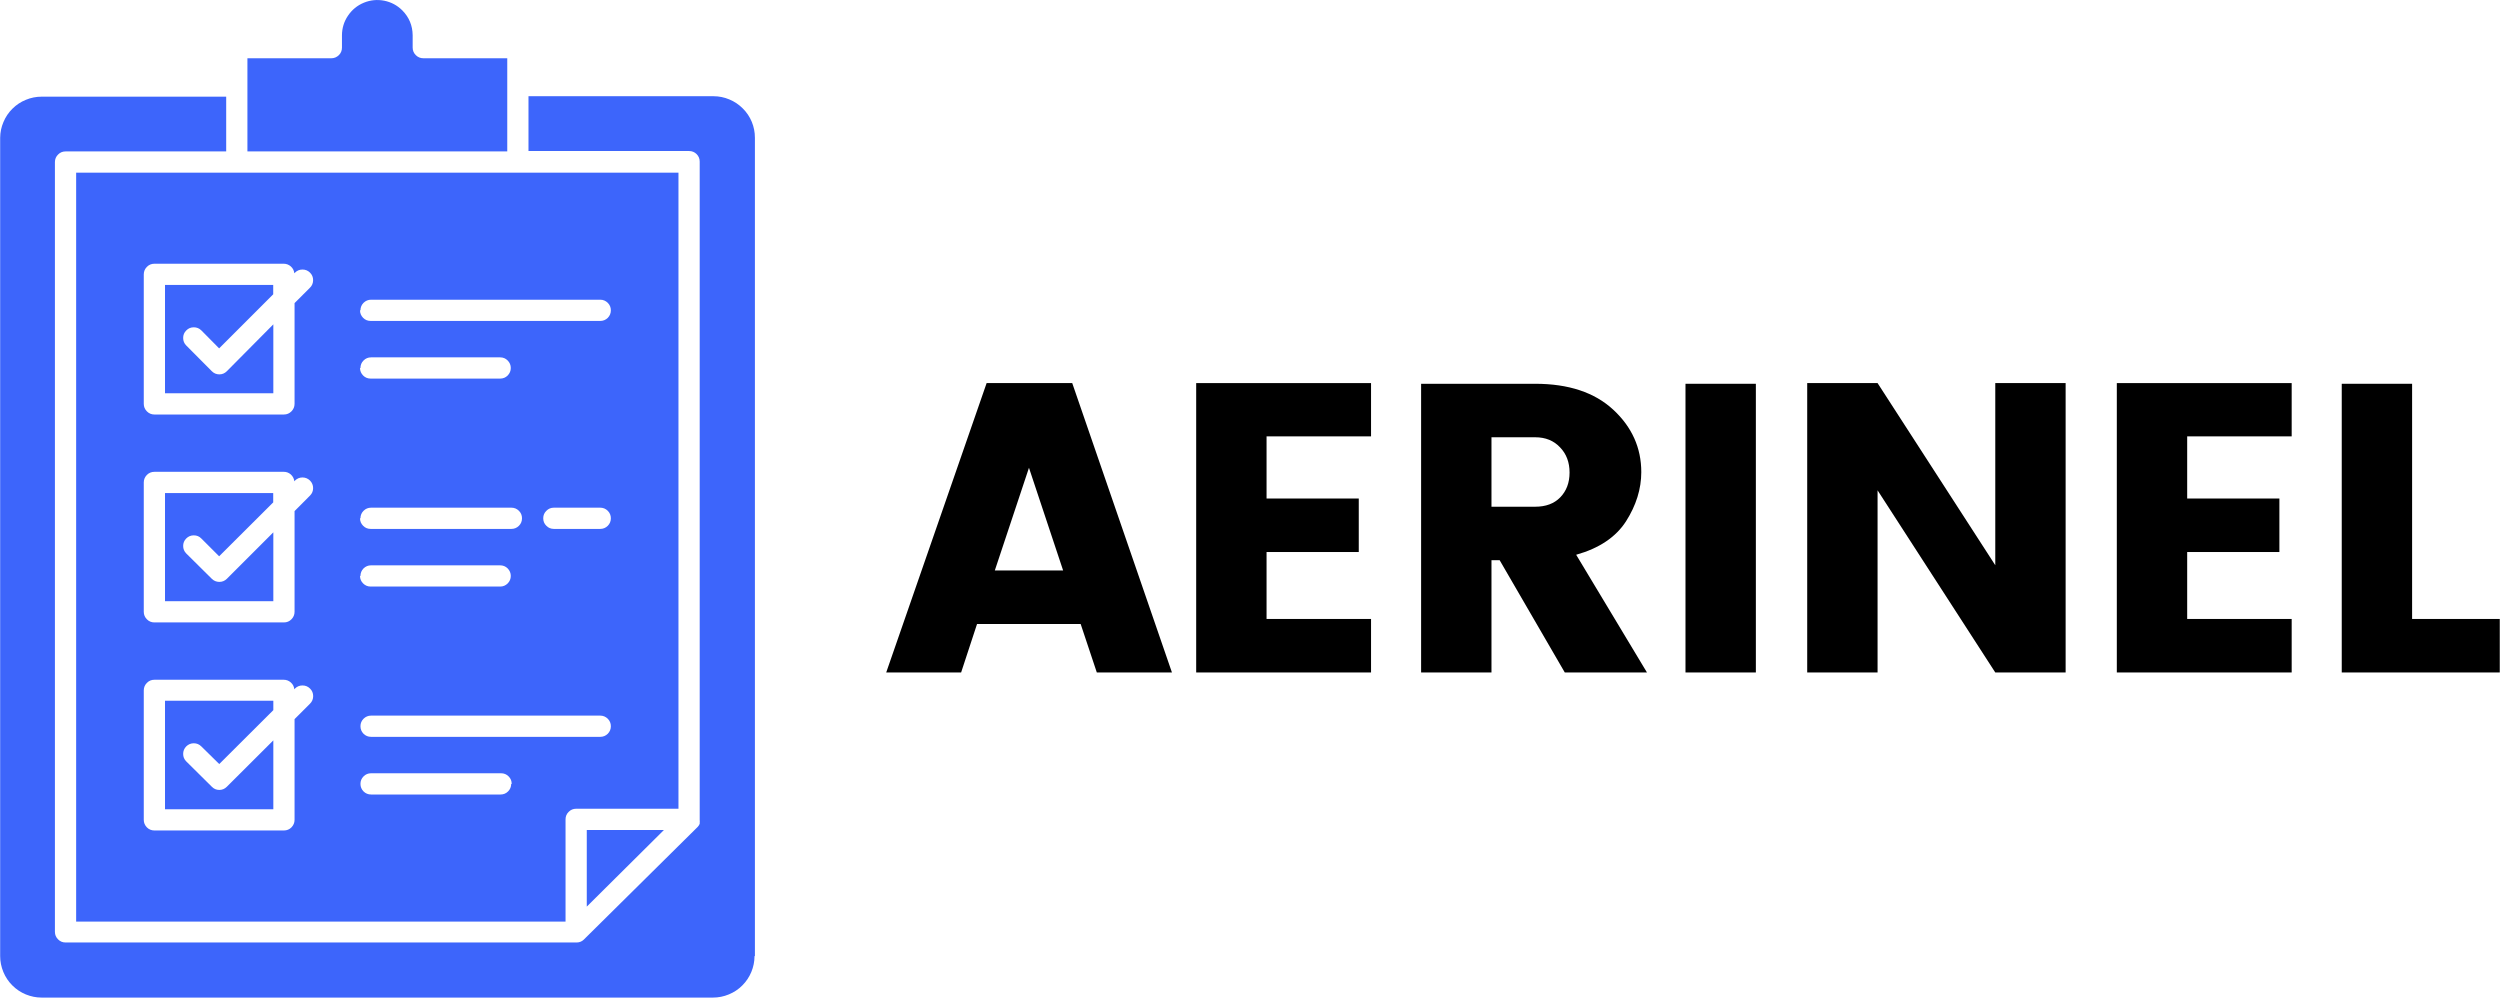
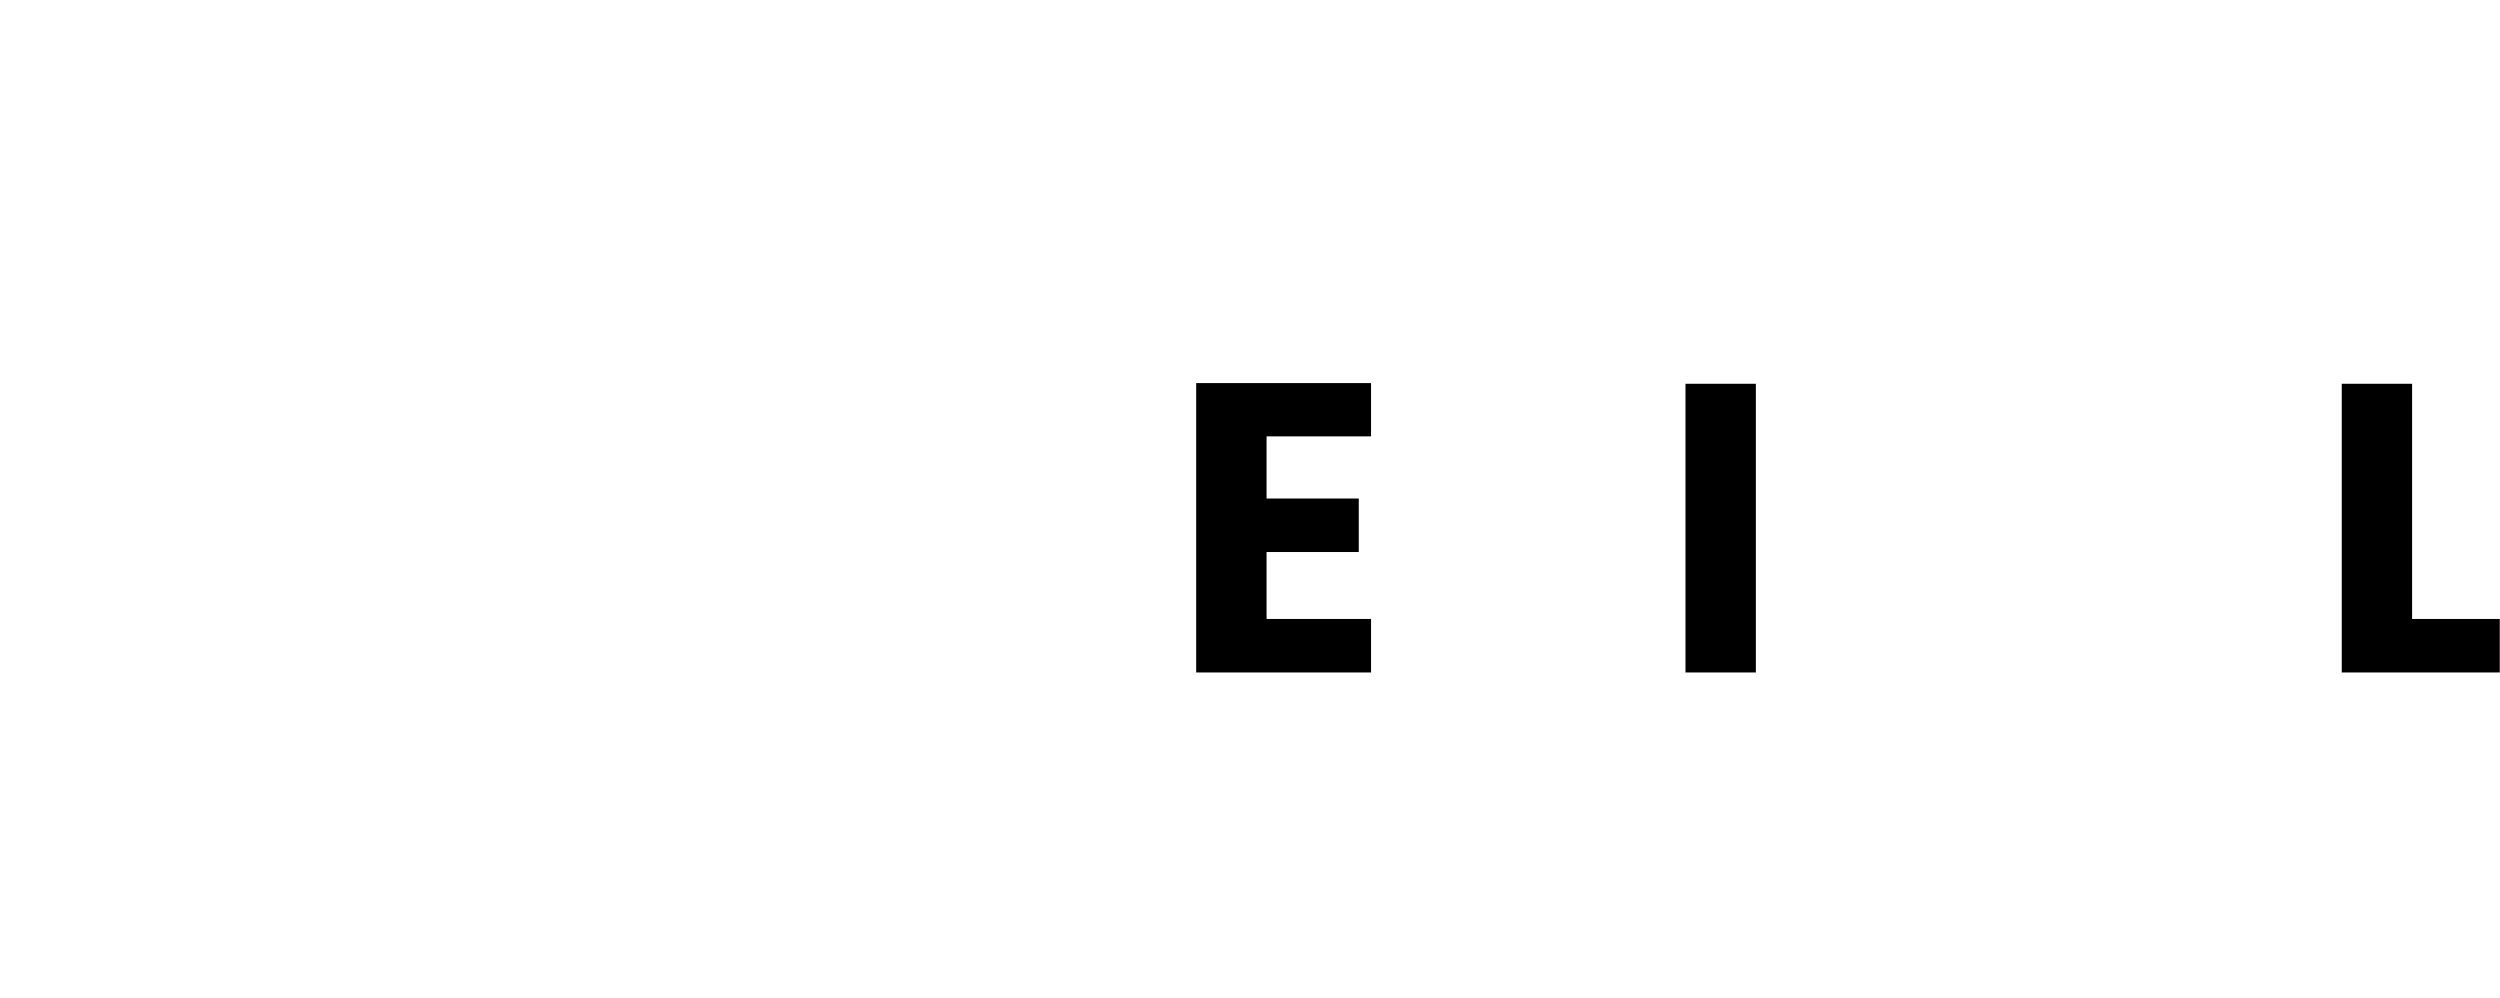
<svg xmlns="http://www.w3.org/2000/svg" zoomAndPan="magnify" preserveAspectRatio="xMidYMid meet" version="1.0" viewBox="99.68 153.35 171.57 68.48">
  <defs>
    <g />
    <clipPath id="e468ab67fb">
-       <path d="M 99.715 153.133 L 151.465 153.133 L 151.465 222 L 99.715 222 Z M 99.715 153.133 " clip-rule="nonzero" />
-     </clipPath>
+       </clipPath>
  </defs>
  <g clip-path="url(#e468ab67fb)">
    <path fill="#3d65fb" d="M 128 155.766 L 128 156.617 C 128 156.82 128.074 156.992 128.215 157.133 C 128.355 157.273 128.527 157.348 128.73 157.348 L 134.492 157.348 L 134.492 163.742 L 116.66 163.742 L 116.66 157.348 L 122.422 157.348 C 122.621 157.348 122.793 157.273 122.938 157.133 C 123.078 156.992 123.148 156.82 123.148 156.617 L 123.148 155.766 C 123.152 155.277 123.289 154.828 123.562 154.426 C 123.836 154.02 124.199 153.723 124.652 153.535 C 125.102 153.352 125.57 153.305 126.047 153.398 C 126.527 153.496 126.941 153.715 127.289 154.062 C 127.754 154.531 127.992 155.102 128 155.766 Z M 111.004 180.34 L 118.438 180.34 L 118.438 175.609 L 115.246 178.828 C 115.102 178.973 114.93 179.043 114.727 179.043 C 114.527 179.039 114.359 178.969 114.219 178.828 L 112.461 177.059 C 112.32 176.918 112.25 176.746 112.25 176.543 C 112.25 176.34 112.32 176.168 112.465 176.027 C 112.605 175.883 112.777 175.812 112.98 175.812 C 113.18 175.812 113.355 175.883 113.496 176.023 L 114.719 177.258 L 118.43 173.547 L 118.43 172.906 L 111.004 172.906 Z M 111.004 194.609 L 118.438 194.609 L 118.438 189.883 L 115.246 193.074 C 115.102 193.215 114.93 193.285 114.727 193.285 C 114.527 193.281 114.359 193.211 114.219 193.074 L 112.461 191.332 C 112.32 191.188 112.25 191.02 112.25 190.816 C 112.25 190.617 112.32 190.445 112.461 190.305 C 112.605 190.16 112.777 190.09 112.98 190.09 C 113.184 190.09 113.355 190.16 113.496 190.305 L 114.719 191.527 L 118.43 187.828 L 118.43 187.188 L 111.004 187.188 Z M 111.004 208.887 L 118.438 208.887 L 118.438 204.16 L 115.246 207.344 C 115.102 207.488 114.93 207.562 114.727 207.562 C 114.527 207.559 114.359 207.488 114.219 207.344 L 112.461 205.602 C 112.32 205.461 112.25 205.289 112.25 205.09 C 112.25 204.891 112.32 204.719 112.461 204.574 C 112.605 204.434 112.777 204.359 112.98 204.359 C 113.184 204.359 113.355 204.434 113.496 204.574 L 114.727 205.785 L 118.438 202.086 L 118.438 201.441 L 111.004 201.441 Z M 145.246 210.309 L 139.949 210.309 L 139.949 215.57 Z M 151.488 218.965 L 151.488 162.805 C 151.488 162.426 151.418 162.062 151.273 161.711 C 151.129 161.363 150.922 161.055 150.652 160.789 C 150.387 160.523 150.078 160.316 149.73 160.172 C 149.383 160.027 149.02 159.953 148.641 159.953 L 135.949 159.953 L 135.949 163.715 L 146.973 163.715 C 147.172 163.715 147.344 163.785 147.488 163.926 C 147.629 164.07 147.699 164.242 147.699 164.441 L 147.699 209.582 C 147.699 209.582 147.699 209.582 147.699 209.625 C 147.707 209.691 147.707 209.754 147.699 209.82 C 147.703 209.844 147.703 209.863 147.699 209.887 C 147.668 209.965 147.621 210.035 147.562 210.098 L 139.738 217.84 C 139.68 217.895 139.613 217.941 139.539 217.973 C 139.449 218.012 139.355 218.031 139.258 218.031 L 104.18 218.031 C 103.977 218.031 103.805 217.961 103.664 217.816 C 103.523 217.676 103.449 217.504 103.449 217.301 L 103.449 164.473 C 103.449 164.27 103.523 164.098 103.664 163.957 C 103.805 163.812 103.977 163.742 104.18 163.742 L 115.203 163.742 L 115.203 159.984 L 102.539 159.984 C 102.164 159.984 101.805 160.055 101.457 160.199 C 101.109 160.34 100.801 160.543 100.535 160.809 C 100.27 161.07 100.062 161.375 99.918 161.723 C 99.77 162.066 99.695 162.426 99.691 162.805 L 99.691 218.965 C 99.691 219.34 99.766 219.703 99.91 220.055 C 100.055 220.402 100.258 220.711 100.527 220.977 C 100.793 221.246 101.102 221.449 101.449 221.594 C 101.801 221.738 102.164 221.812 102.539 221.812 L 148.609 221.812 C 148.988 221.812 149.352 221.738 149.699 221.594 C 150.051 221.449 150.359 221.246 150.625 220.977 C 150.891 220.711 151.098 220.402 151.242 220.055 C 151.387 219.703 151.461 219.34 151.461 218.965 Z M 146.242 208.852 L 139.219 208.852 C 139.02 208.852 138.848 208.922 138.707 209.066 C 138.562 209.207 138.492 209.379 138.492 209.582 L 138.492 216.598 L 104.906 216.598 L 104.906 165.199 L 146.242 165.199 Z M 124.387 174.648 C 124.387 174.848 124.461 175.02 124.602 175.164 C 124.742 175.305 124.914 175.375 125.117 175.375 L 140.875 175.375 C 141.074 175.375 141.246 175.305 141.391 175.164 C 141.531 175.02 141.602 174.848 141.602 174.648 C 141.602 174.445 141.531 174.277 141.391 174.133 C 141.246 173.992 141.074 173.918 140.875 173.918 L 125.145 173.918 C 124.945 173.918 124.773 173.992 124.629 174.133 C 124.488 174.277 124.418 174.445 124.418 174.648 Z M 124.387 178.605 C 124.387 178.805 124.461 178.977 124.602 179.121 C 124.742 179.262 124.914 179.332 125.117 179.332 L 134.004 179.332 C 134.207 179.332 134.379 179.262 134.52 179.121 C 134.66 178.977 134.734 178.805 134.734 178.605 C 134.734 178.402 134.66 178.23 134.52 178.09 C 134.379 177.945 134.207 177.875 134.004 177.875 L 125.145 177.875 C 124.945 177.875 124.773 177.945 124.629 178.09 C 124.488 178.23 124.418 178.402 124.418 178.605 Z M 124.387 188.918 C 124.387 189.121 124.461 189.293 124.602 189.434 C 124.742 189.578 124.914 189.648 125.117 189.648 L 134.777 189.648 C 134.977 189.648 135.148 189.578 135.293 189.434 C 135.434 189.293 135.504 189.121 135.504 188.918 C 135.504 188.719 135.434 188.547 135.293 188.406 C 135.148 188.262 134.977 188.191 134.777 188.191 L 125.145 188.191 C 124.945 188.191 124.773 188.262 124.629 188.406 C 124.488 188.547 124.418 188.719 124.418 188.918 Z M 124.387 192.875 C 124.387 193.078 124.461 193.25 124.602 193.391 C 124.742 193.531 124.914 193.605 125.117 193.605 L 134.004 193.605 C 134.207 193.605 134.379 193.531 134.52 193.391 C 134.66 193.25 134.734 193.078 134.734 192.875 C 134.734 192.676 134.66 192.504 134.52 192.359 C 134.379 192.219 134.207 192.148 134.004 192.148 L 125.145 192.148 C 124.945 192.148 124.773 192.219 124.629 192.359 C 124.488 192.504 124.418 192.676 124.418 192.875 Z M 120.957 200.605 C 120.812 200.461 120.641 200.391 120.438 200.391 C 120.238 200.391 120.066 200.461 119.922 200.605 L 119.879 200.656 C 119.859 200.469 119.781 200.312 119.641 200.188 C 119.5 200.062 119.336 200 119.148 200 L 110.277 200 C 110.074 200 109.902 200.07 109.762 200.215 C 109.621 200.355 109.547 200.527 109.547 200.73 L 109.547 209.617 C 109.547 209.816 109.621 209.988 109.762 210.133 C 109.902 210.273 110.074 210.344 110.277 210.344 L 119.164 210.344 C 119.367 210.344 119.539 210.273 119.68 210.133 C 119.82 209.988 119.895 209.816 119.895 209.617 L 119.895 202.703 L 120.957 201.641 C 121.102 201.496 121.172 201.324 121.172 201.121 C 121.172 200.922 121.102 200.746 120.957 200.605 Z M 120.957 186.332 C 120.812 186.191 120.641 186.117 120.438 186.117 C 120.238 186.117 120.066 186.191 119.922 186.332 L 119.879 186.383 C 119.859 186.199 119.781 186.043 119.641 185.914 C 119.5 185.789 119.336 185.727 119.148 185.73 L 110.277 185.73 C 110.074 185.73 109.902 185.801 109.762 185.941 C 109.621 186.086 109.547 186.258 109.547 186.457 L 109.547 195.34 C 109.547 195.539 109.621 195.711 109.762 195.852 C 109.902 195.996 110.074 196.066 110.277 196.066 L 119.164 196.066 C 119.367 196.066 119.539 195.996 119.68 195.852 C 119.82 195.711 119.895 195.539 119.895 195.34 L 119.895 188.426 L 120.957 187.359 C 121.098 187.219 121.168 187.047 121.168 186.848 C 121.168 186.648 121.098 186.477 120.957 186.332 Z M 120.957 172.062 C 120.812 171.918 120.641 171.848 120.438 171.848 C 120.238 171.848 120.066 171.918 119.922 172.062 L 119.879 172.105 C 119.859 171.918 119.781 171.762 119.641 171.637 C 119.5 171.512 119.336 171.449 119.148 171.449 L 110.277 171.449 C 110.074 171.449 109.902 171.52 109.762 171.664 C 109.621 171.805 109.547 171.977 109.547 172.18 L 109.547 181.066 C 109.547 181.27 109.621 181.438 109.762 181.582 C 109.902 181.723 110.074 181.797 110.277 181.797 L 119.164 181.797 C 119.367 181.797 119.539 181.723 119.68 181.582 C 119.82 181.438 119.895 181.27 119.895 181.066 L 119.895 174.152 L 120.957 173.09 C 121.098 172.949 121.168 172.777 121.168 172.574 C 121.168 172.375 121.098 172.203 120.957 172.062 Z M 134.797 207.148 C 134.797 206.945 134.727 206.773 134.586 206.633 C 134.441 206.488 134.27 206.418 134.07 206.418 L 125.145 206.418 C 124.945 206.418 124.773 206.488 124.629 206.633 C 124.488 206.773 124.418 206.945 124.418 207.148 C 124.418 207.348 124.488 207.52 124.629 207.664 C 124.773 207.805 124.945 207.875 125.145 207.875 L 134.035 207.875 C 134.234 207.875 134.406 207.805 134.547 207.664 C 134.691 207.52 134.762 207.348 134.762 207.148 Z M 141.602 203.191 C 141.602 202.988 141.531 202.82 141.391 202.676 C 141.246 202.535 141.074 202.461 140.875 202.461 L 125.145 202.461 C 124.945 202.461 124.773 202.535 124.629 202.676 C 124.488 202.82 124.418 202.988 124.418 203.191 C 124.418 203.391 124.488 203.562 124.629 203.707 C 124.773 203.848 124.945 203.918 125.145 203.918 L 140.875 203.918 C 141.074 203.918 141.246 203.848 141.391 203.707 C 141.531 203.562 141.602 203.391 141.602 203.191 Z M 141.602 188.918 C 141.602 188.719 141.531 188.547 141.391 188.406 C 141.246 188.262 141.074 188.191 140.875 188.191 L 137.691 188.191 C 137.488 188.191 137.316 188.262 137.176 188.406 C 137.031 188.547 136.961 188.719 136.961 188.918 C 136.961 189.121 137.031 189.293 137.176 189.434 C 137.316 189.578 137.488 189.648 137.691 189.648 L 140.875 189.648 C 141.074 189.648 141.246 189.578 141.391 189.434 C 141.531 189.293 141.602 189.121 141.602 188.918 Z M 141.602 188.918 " fill-opacity="1" fill-rule="nonzero" />
  </g>
  <g fill="#000000" fill-opacity="1">
    <g transform="translate(160.249, 199.5)">
      <g>
-         <path d="M 14.703 0 L 13.594 -3.328 L 6.484 -3.328 L 5.391 0 L 0.25 0 L 7.141 -19.859 L 13.016 -19.859 L 19.859 0 Z M 7.703 -7 L 12.391 -7 L 10.047 -14.047 Z M 7.703 -7 " />
-       </g>
+         </g>
    </g>
  </g>
  <g fill="#000000" fill-opacity="1">
    <g transform="translate(179.663, 199.5)">
      <g>
        <path d="M 14.109 -19.859 L 14.109 -16.203 L 6.938 -16.203 L 6.938 -11.938 L 13.266 -11.938 L 13.266 -8.266 L 6.938 -8.266 L 6.938 -3.672 L 14.109 -3.672 L 14.109 0 L 2.109 0 L 2.109 -19.859 Z M 14.109 -19.859 " />
      </g>
    </g>
  </g>
  <g fill="#000000" fill-opacity="1">
    <g transform="translate(195.099, 199.5)">
      <g>
-         <path d="M 6.938 -7.703 L 6.938 0 L 2.109 0 L 2.109 -19.812 L 9.938 -19.812 C 12.227 -19.812 14.016 -19.219 15.297 -18.031 C 16.578 -16.844 17.219 -15.414 17.219 -13.75 C 17.219 -12.594 16.867 -11.469 16.172 -10.375 C 15.473 -9.289 14.332 -8.523 12.75 -8.078 L 17.609 0 L 11.969 0 L 7.5 -7.703 Z M 6.938 -16.141 L 6.938 -11.375 L 9.938 -11.375 C 10.664 -11.375 11.238 -11.586 11.656 -12.016 C 12.082 -12.453 12.297 -13.02 12.297 -13.719 C 12.297 -14.426 12.078 -15.004 11.641 -15.453 C 11.211 -15.91 10.645 -16.141 9.938 -16.141 Z M 6.938 -16.141 " />
-       </g>
+         </g>
    </g>
  </g>
  <g fill="#000000" fill-opacity="1">
    <g transform="translate(213.243, 199.5)">
      <g>
        <path d="M 2.109 0 L 2.109 -19.812 L 6.938 -19.812 L 6.938 0 Z M 2.109 0 " />
      </g>
    </g>
  </g>
  <g fill="#000000" fill-opacity="1">
    <g transform="translate(221.596, 199.5)">
      <g>
-         <path d="M 15.016 -19.859 L 19.844 -19.859 L 19.844 0 L 15.016 0 L 6.938 -12.5 L 6.938 0 L 2.109 0 L 2.109 -19.859 L 6.938 -19.859 L 15.016 -7.359 Z M 15.016 -19.859 " />
-       </g>
+         </g>
    </g>
  </g>
  <g fill="#000000" fill-opacity="1">
    <g transform="translate(242.844, 199.5)">
      <g>
-         <path d="M 14.109 -19.859 L 14.109 -16.203 L 6.938 -16.203 L 6.938 -11.938 L 13.266 -11.938 L 13.266 -8.266 L 6.938 -8.266 L 6.938 -3.672 L 14.109 -3.672 L 14.109 0 L 2.109 0 L 2.109 -19.859 Z M 14.109 -19.859 " />
-       </g>
+         </g>
    </g>
  </g>
  <g fill="#000000" fill-opacity="1">
    <g transform="translate(258.28, 199.5)">
      <g>
        <path d="M 2.109 -19.812 L 6.938 -19.812 L 6.938 -3.672 L 12.953 -3.672 L 12.953 0 L 2.109 0 Z M 2.109 -19.812 " />
      </g>
    </g>
  </g>
</svg>